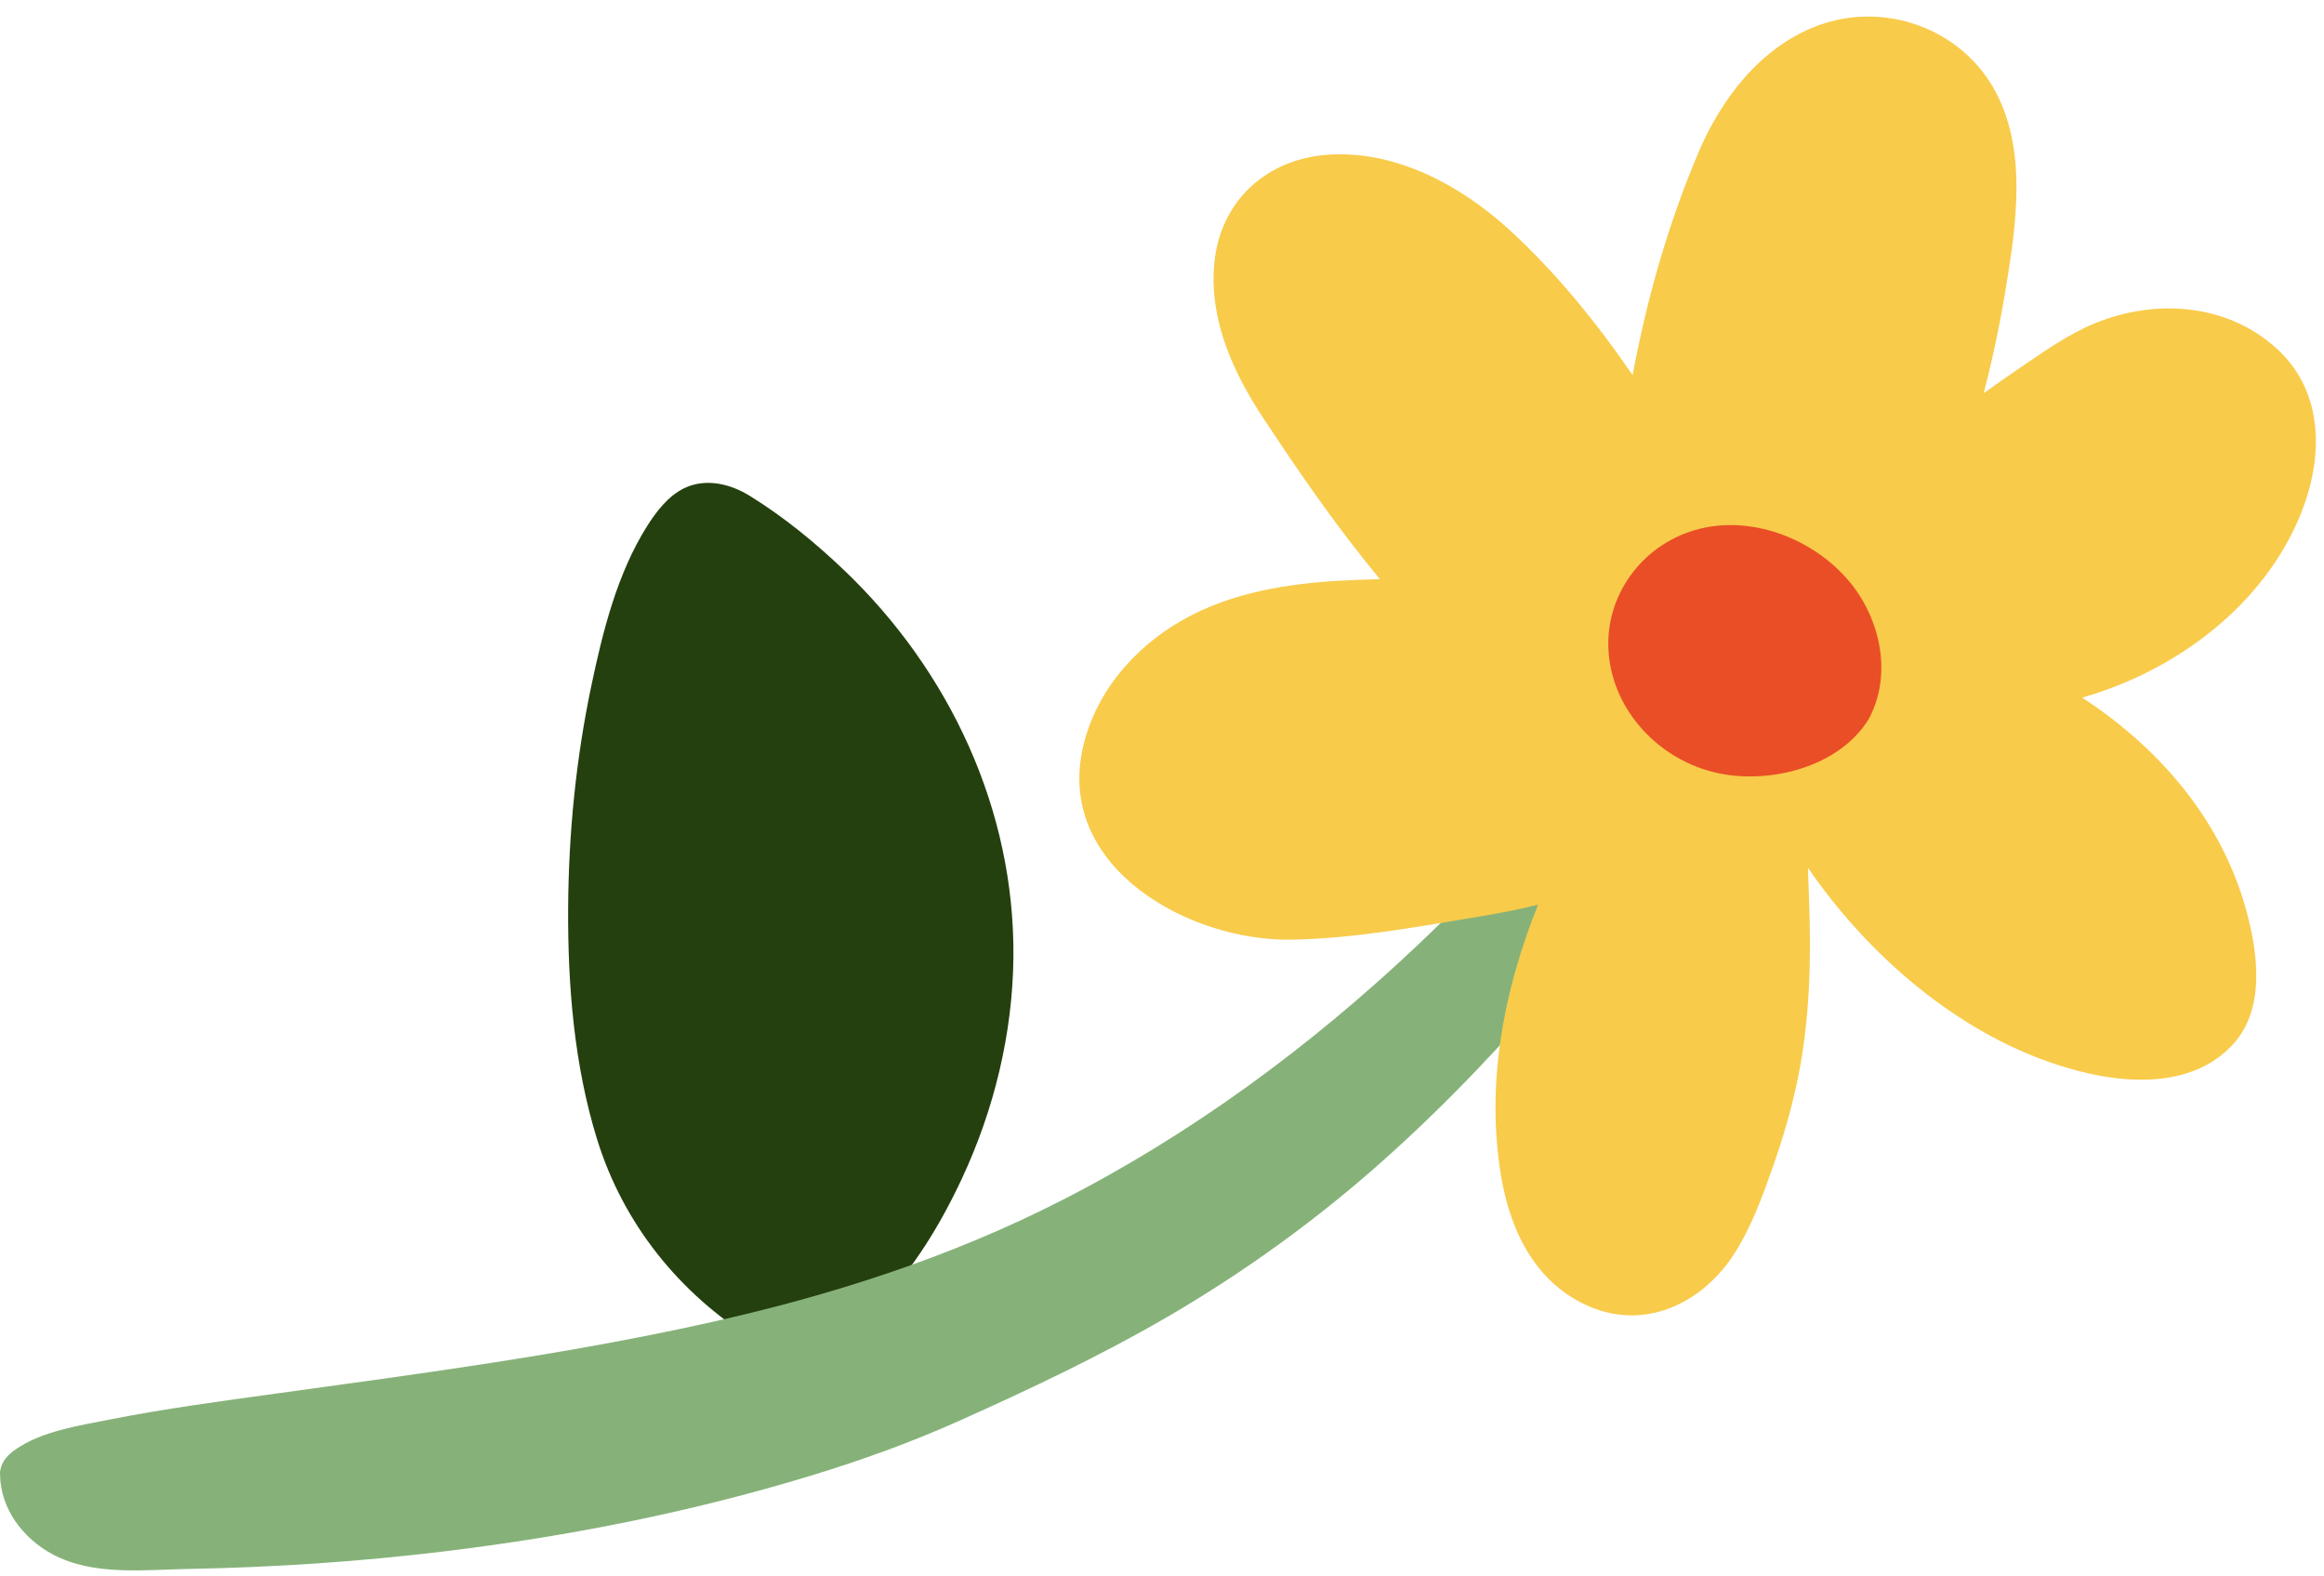
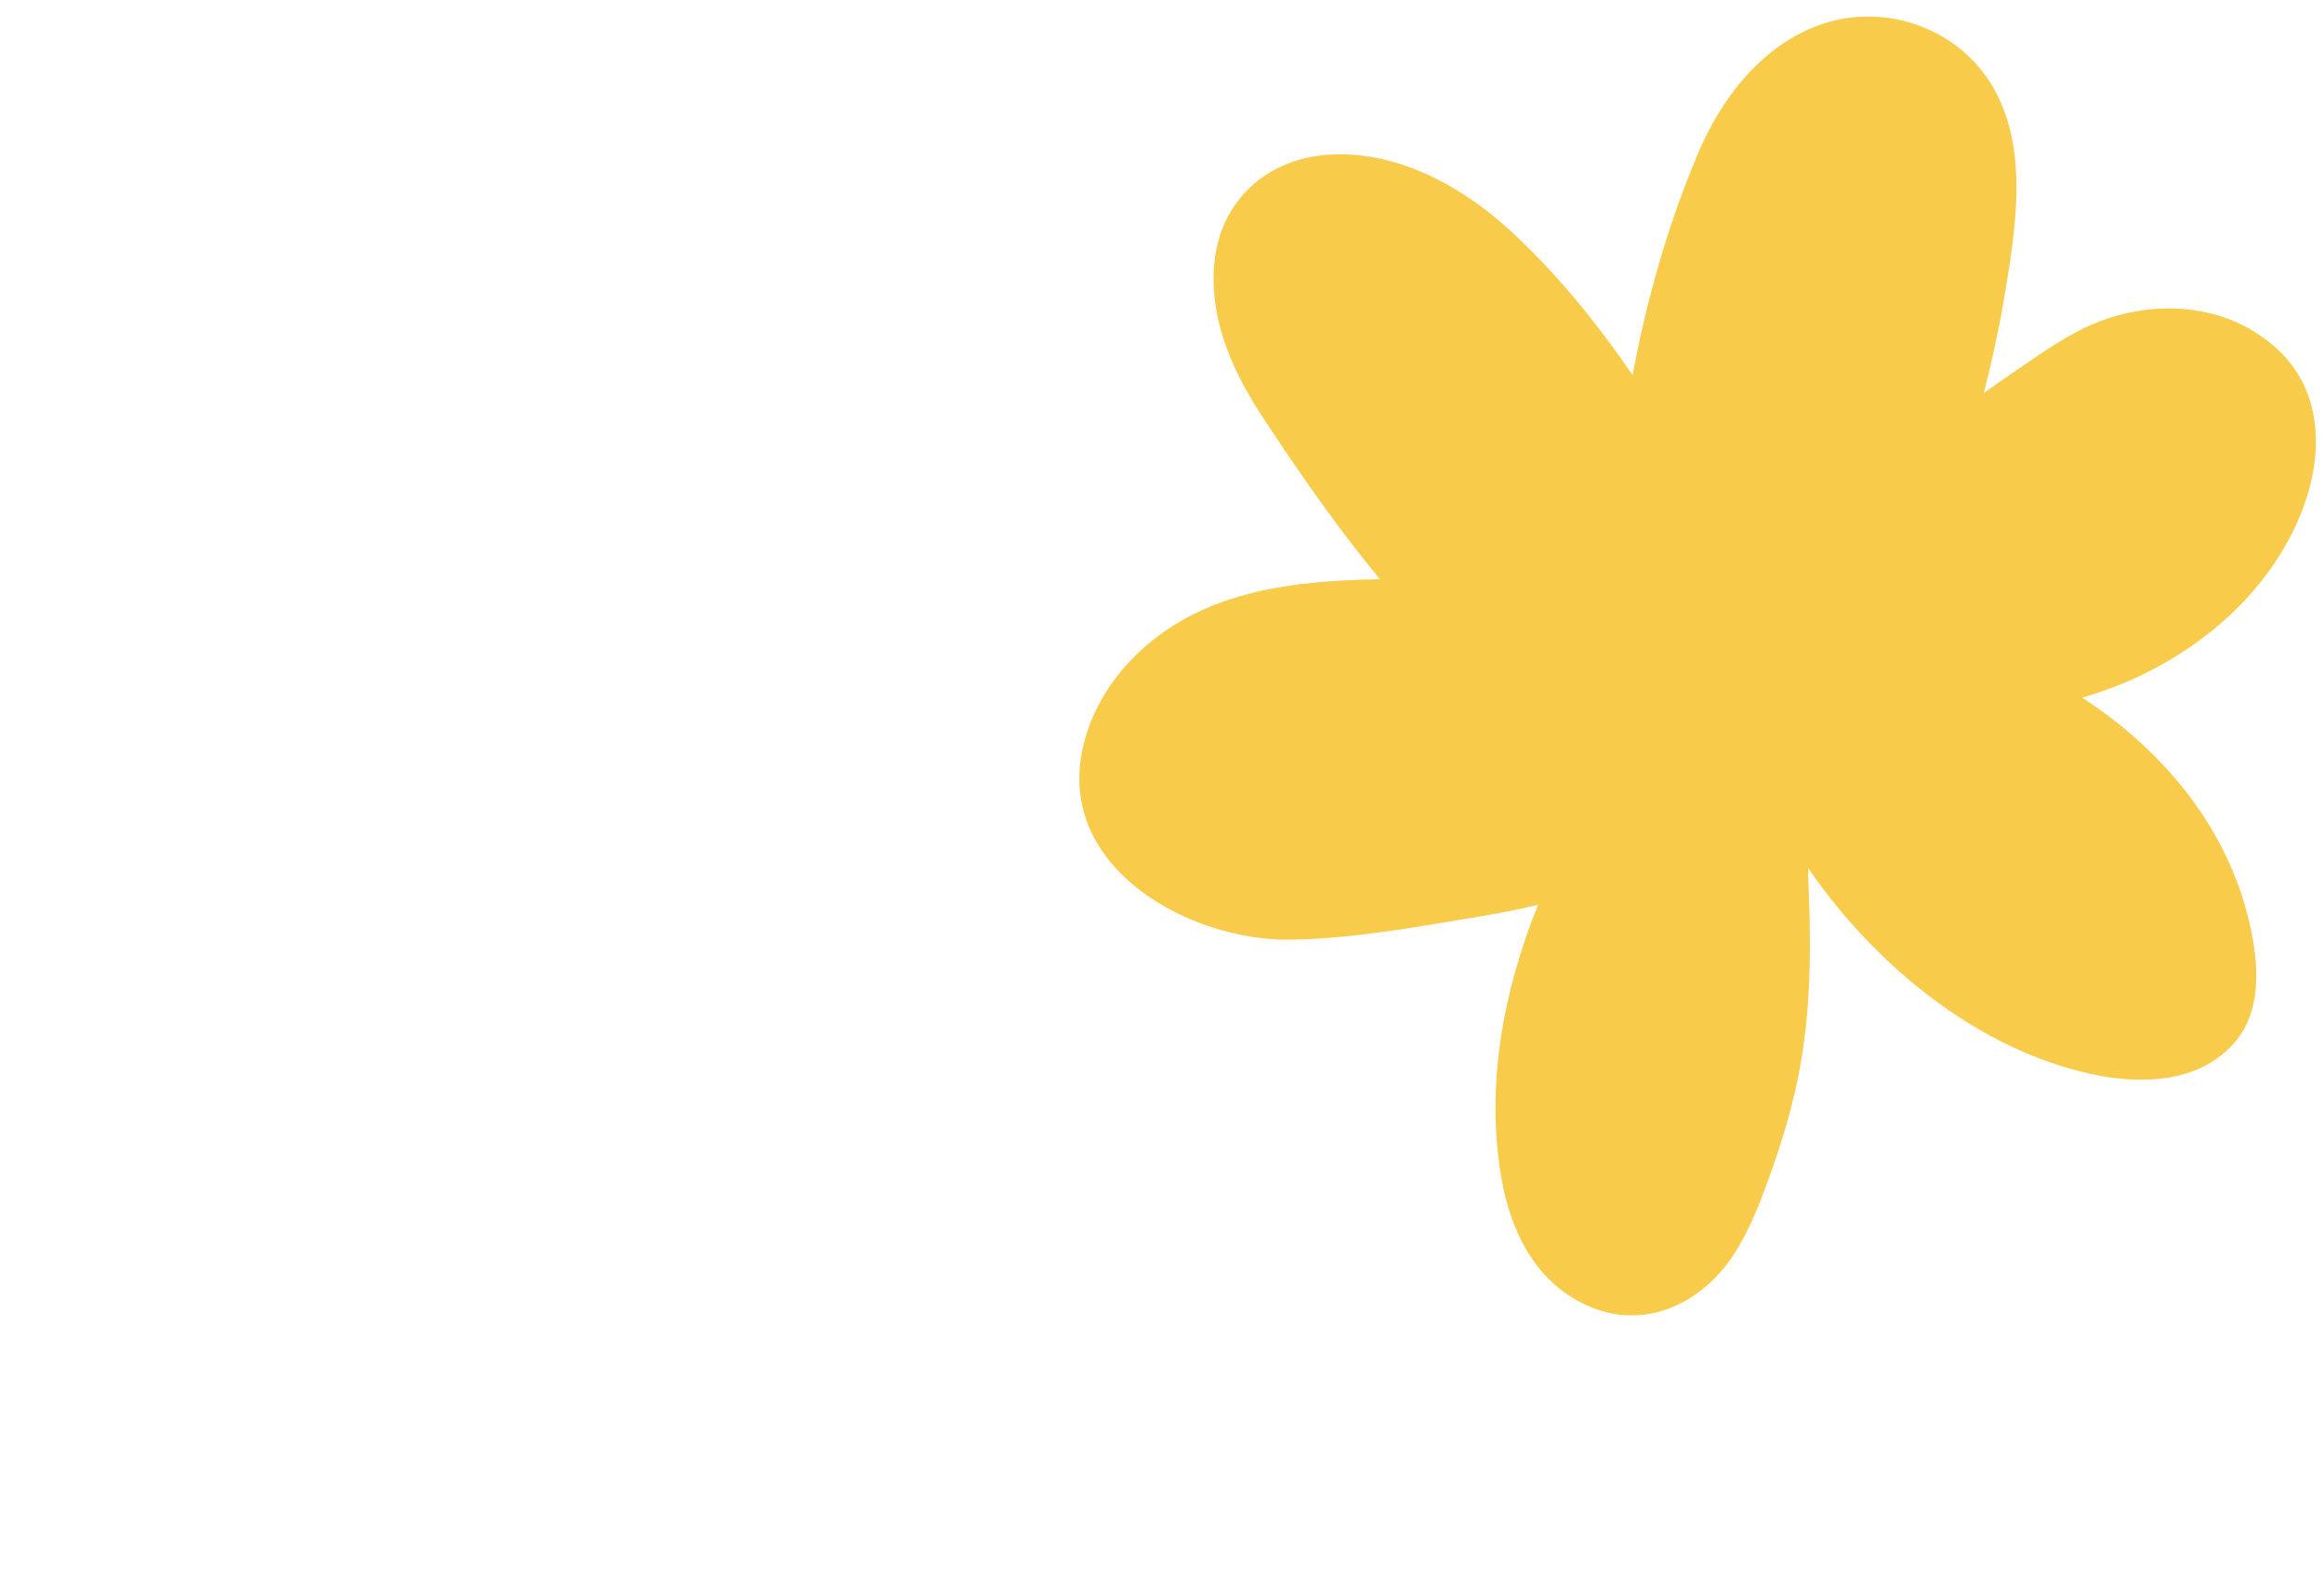
<svg xmlns="http://www.w3.org/2000/svg" fill="#000000" height="523.8" preserveAspectRatio="xMidYMid meet" version="1" viewBox="-0.0 -5.5 772.5 523.8" width="772.5" zoomAndPan="magnify">
  <g>
    <g>
      <g id="change1_1">
-         <path d="M280.49,183.91c-9.58-9.14-19.97-17.64-31.25-24.61-6.53-4.03-14.63-6-21.8-2.56-5.27,2.53-9.27,7.75-12.32,12.57-9.97,15.77-14.78,35.1-18.57,53.15-5.1,24.24-7.56,49.11-7.7,73.87-.14,25.67,1.99,52.16,9.62,76.79,8.71,28.12,27.33,51.21,52.24,66.72,4.57,2.84,9.35,5.29,14.2,7.6,2.79,1.33,6.49,1.82,8.77-.5,6.08-6.21,12.16-12.43,18.23-18.64,11.69-12.05,20.73-26.93,27.8-42.06,10.75-22.98,16.91-48.31,17.15-73.71,.45-48.93-21.23-95.11-56.36-128.62Z" fill="#24400e" />
-       </g>
+         </g>
      <g>
-         <path d="M542.42,246.97c.46-.74-.08-.21,0,0h0Z" fill="none" />
        <g id="change2_1">
-           <path d="M555.44,245.49c-6.09-4.75-12.67-5.3-19.62-2.45-3.15,1.29-6.41,2.72-8.67,5.29-2.82,3.21-5.46,6.58-8.24,9.84-5.16,6.06-10.43,12.03-15.8,17.91-10.34,11.33-21.07,22.31-32.23,32.84-35.31,33.34-74.77,62.46-118.09,84.56-37.37,19.06-77.04,31.7-117.92,40.76-47.29,10.48-95.34,16.81-143.28,23.41-18.26,2.52-36.57,4.95-54.66,8.52-10.29,2.03-23.01,3.89-31.81,10.06-2.45,1.71-4.49,3.87-5,6.82-.07,.26-.12,.54-.12,.85-.02,.22,0,.45,.02,.67,.13,11.4,7.7,21.28,17.51,26.5,13.57,7.23,30.51,5.1,45.34,4.83,28.5-.52,56.98-2.44,85.27-5.88,41.06-4.99,81.87-13.07,121.46-25.13,16.8-5.12,33.23-11.03,49.25-18.21,23.45-10.51,46.71-21.48,68.95-34.4,25.95-15.08,50.32-32.73,72.68-52.75,20.66-18.5,39.86-38.71,57.68-59.94,13.3-15.84,26.68-32.39,36.71-50.56,2.38-4.31,5.59-9.77,5.57-14.87-.01-3.56-2.3-6.56-5-8.67Zm-13.02,1.48c-.08-.21,.46-.74,0,0h0Z" fill="#86b279" />
-         </g>
+           </g>
      </g>
      <g id="change3_1">
        <path d="M764.91,164.95c7.39-18.46,7.62-40.09-7.93-54.42-16.58-15.29-40.65-16.86-60.86-8.5-9.01,3.73-17.27,9.71-25.31,15.15-3.84,2.6-7.64,5.27-11.42,7.98,2.96-11.45,5.41-23.04,7.32-34.71,3.4-20.81,7.04-44.73-2.83-64.41-11-21.93-37.48-31.57-60.18-22.83-18.68,7.19-31.63,24.25-39.2,42.12-9.93,23.45-17.13,48.53-21.81,73.84-12.04-17.54-25.86-34.61-41.56-48.82-15.83-14.33-36.95-25.67-58.86-24.49-21.24,1.14-37.11,15.58-38.72,37.1-1.38,18.33,6.45,35.47,16.28,50.36,9.37,14.19,18.97,28.25,29.35,41.73,3.09,4.02,6.25,8,9.49,11.93-4.29,.08-8.58,.25-12.89,.48-18.02,.99-36.33,3.96-52.29,12.87-16.6,9.27-29.94,24.83-33.77,43.73-7.95,39.2,35.89,63.28,69.49,62.72,20.07-.33,40.41-4.01,60.18-7.28,7.31-1.21,14.65-2.55,21.87-4.33-11.59,28.68-17.5,60.22-12.18,90.85,3.17,18.25,11.76,35.46,29.79,42.9,18.5,7.63,37.11-1.59,47.44-17.52,5.84-9,9.56-19.36,13.1-29.43,3.17-9.01,5.87-18.19,7.87-27.53,4.39-20.45,4.83-41.37,4.01-62.2-.13-3.05-.21-6.17-.3-9.31,1.05,1.53,2.12,3.04,3.22,4.54,21.7,29.67,53.92,55.71,90.45,63.85,16.49,3.68,36.19,3.37,48.12-10.36,10.08-11.61,7.72-29.51,4.09-43.16-7.95-29.88-28.32-53.98-53.8-70.83-.32-.21-.65-.42-.97-.63,31.44-8.96,60.6-30.84,72.83-61.4Z" fill="#f8cb4a" />
      </g>
      <g id="change4_1">
-         <path d="M614.88,187.96c-12-14.56-33.25-22.74-51.72-17.23-17.55,5.23-29.7,21.77-28.48,40.25,1.32,20.02,17.34,36.57,36.76,40.54,17.24,3.53,39.71-2.15,49.56-17.77,8.15-14.68,4.19-33.29-6.12-45.8Z" fill="#ea4e26" />
-       </g>
+         </g>
    </g>
  </g>
</svg>